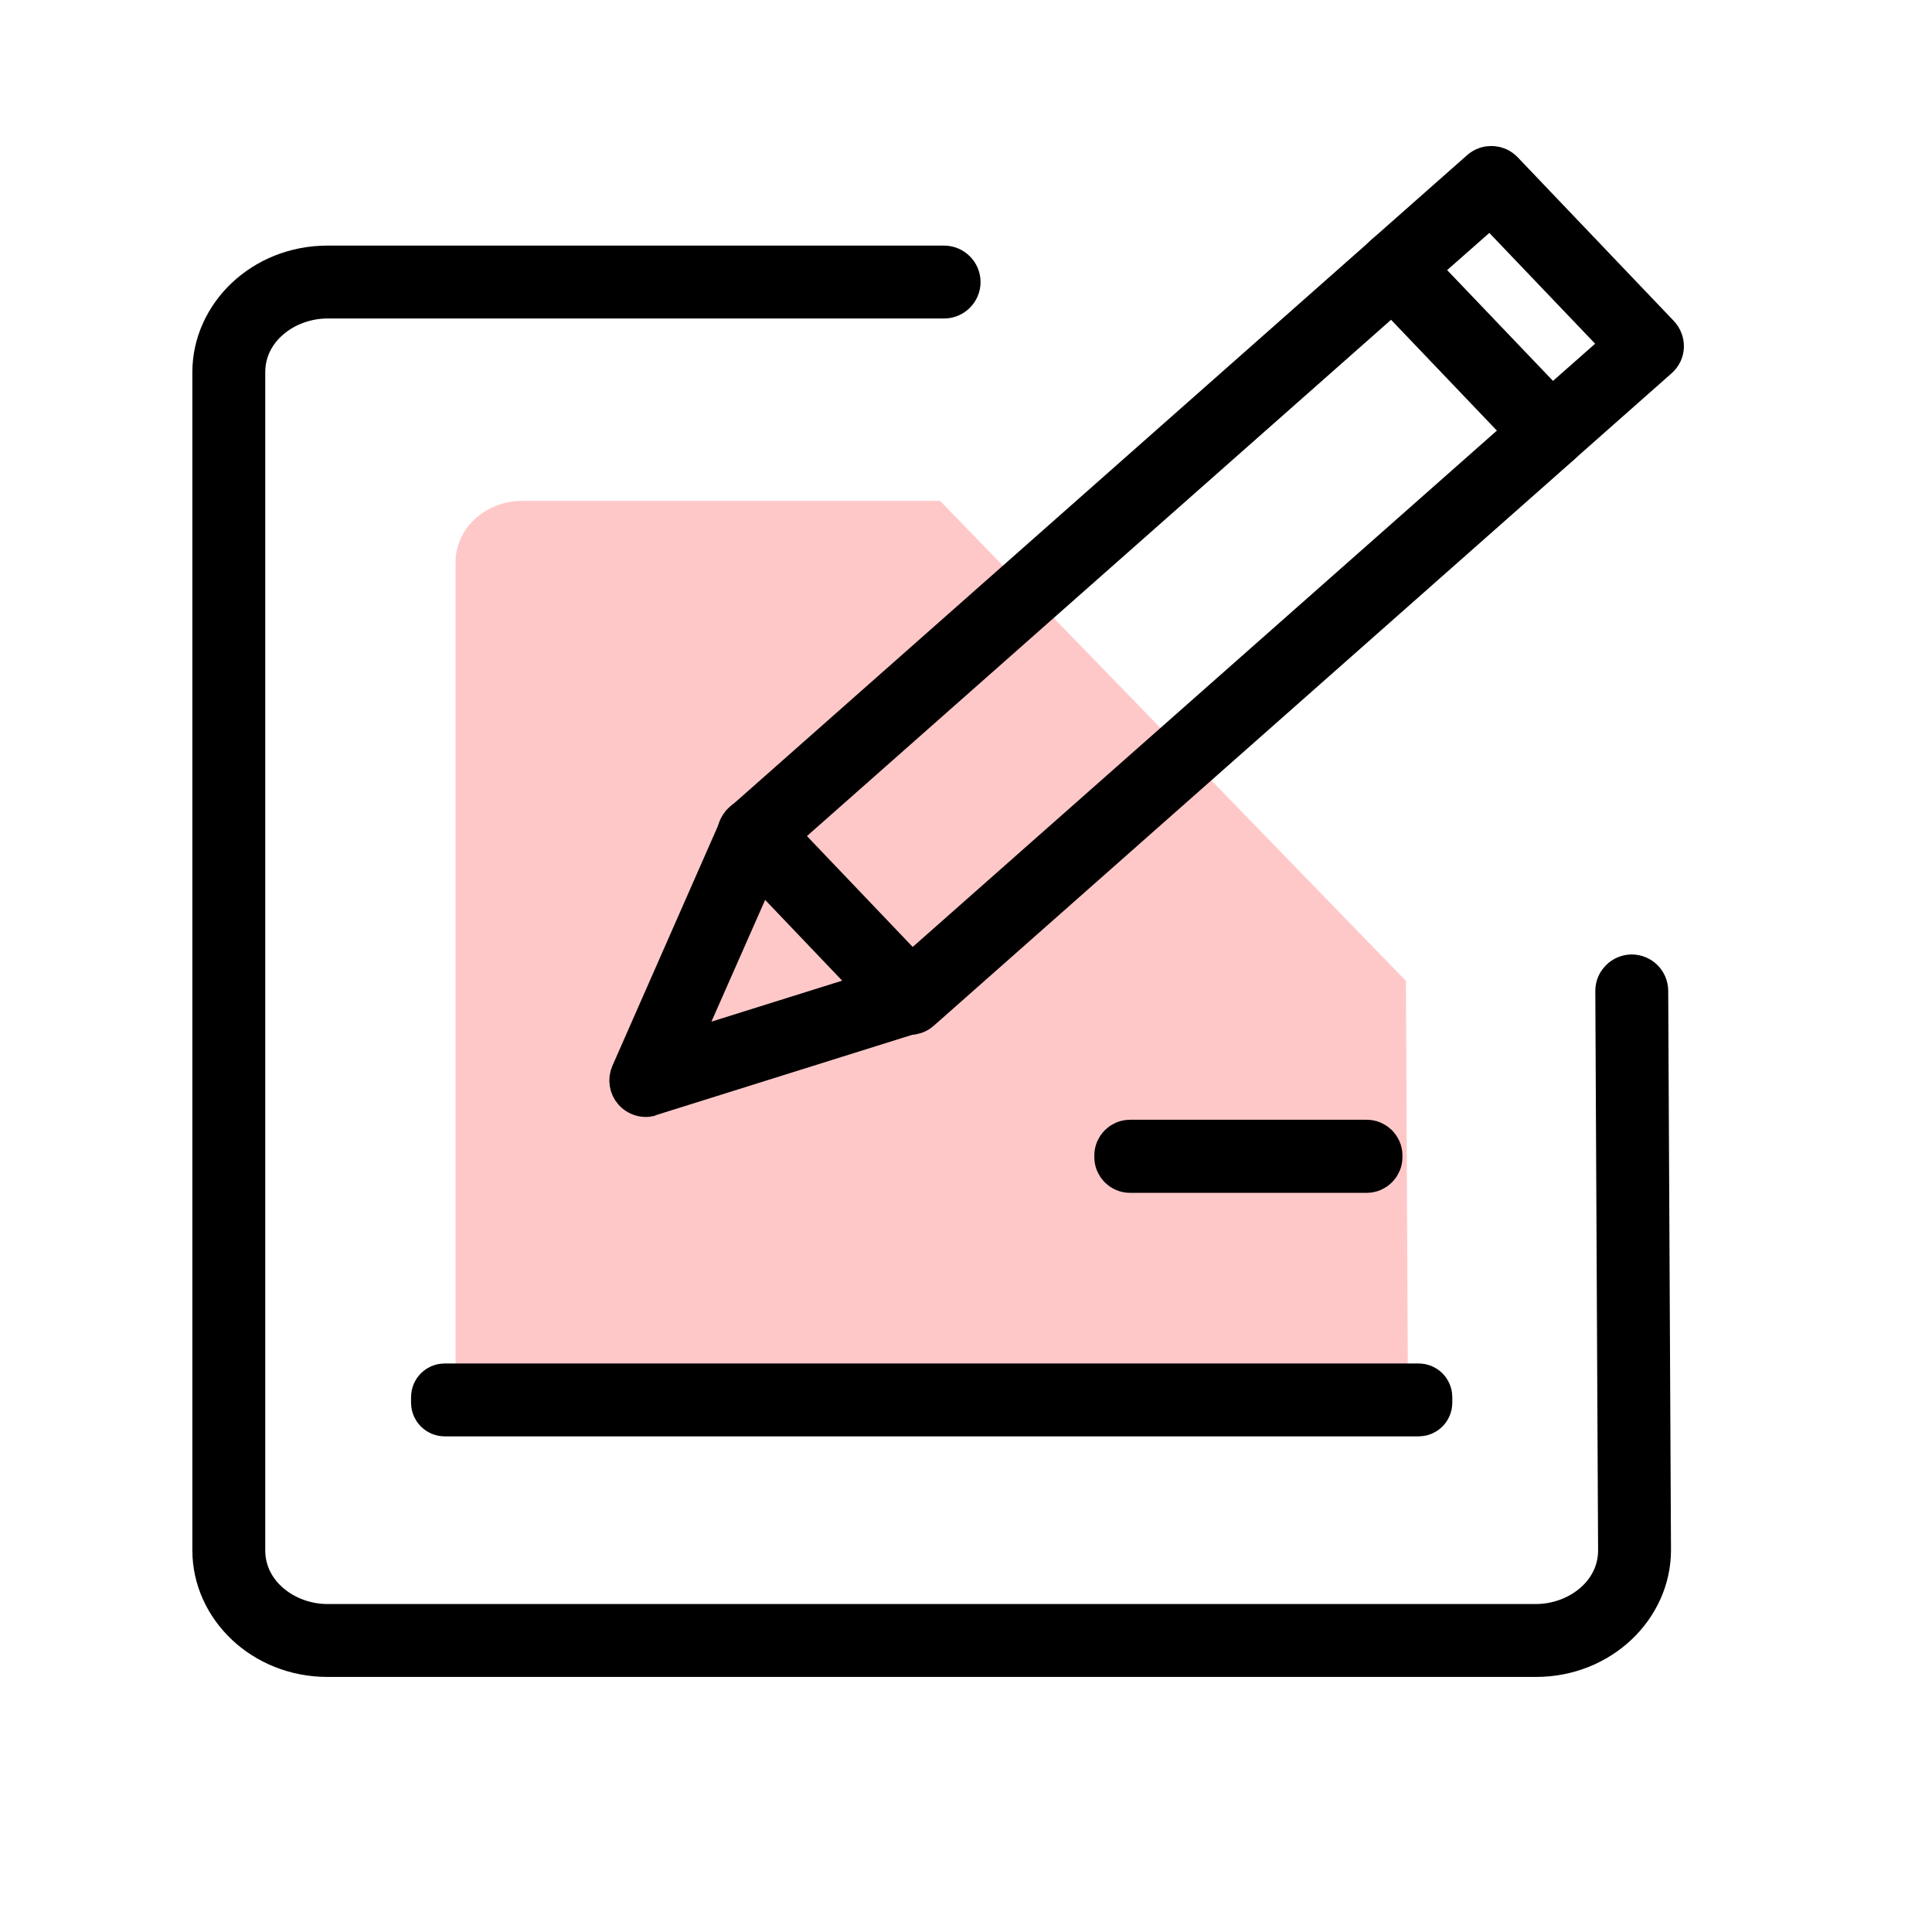
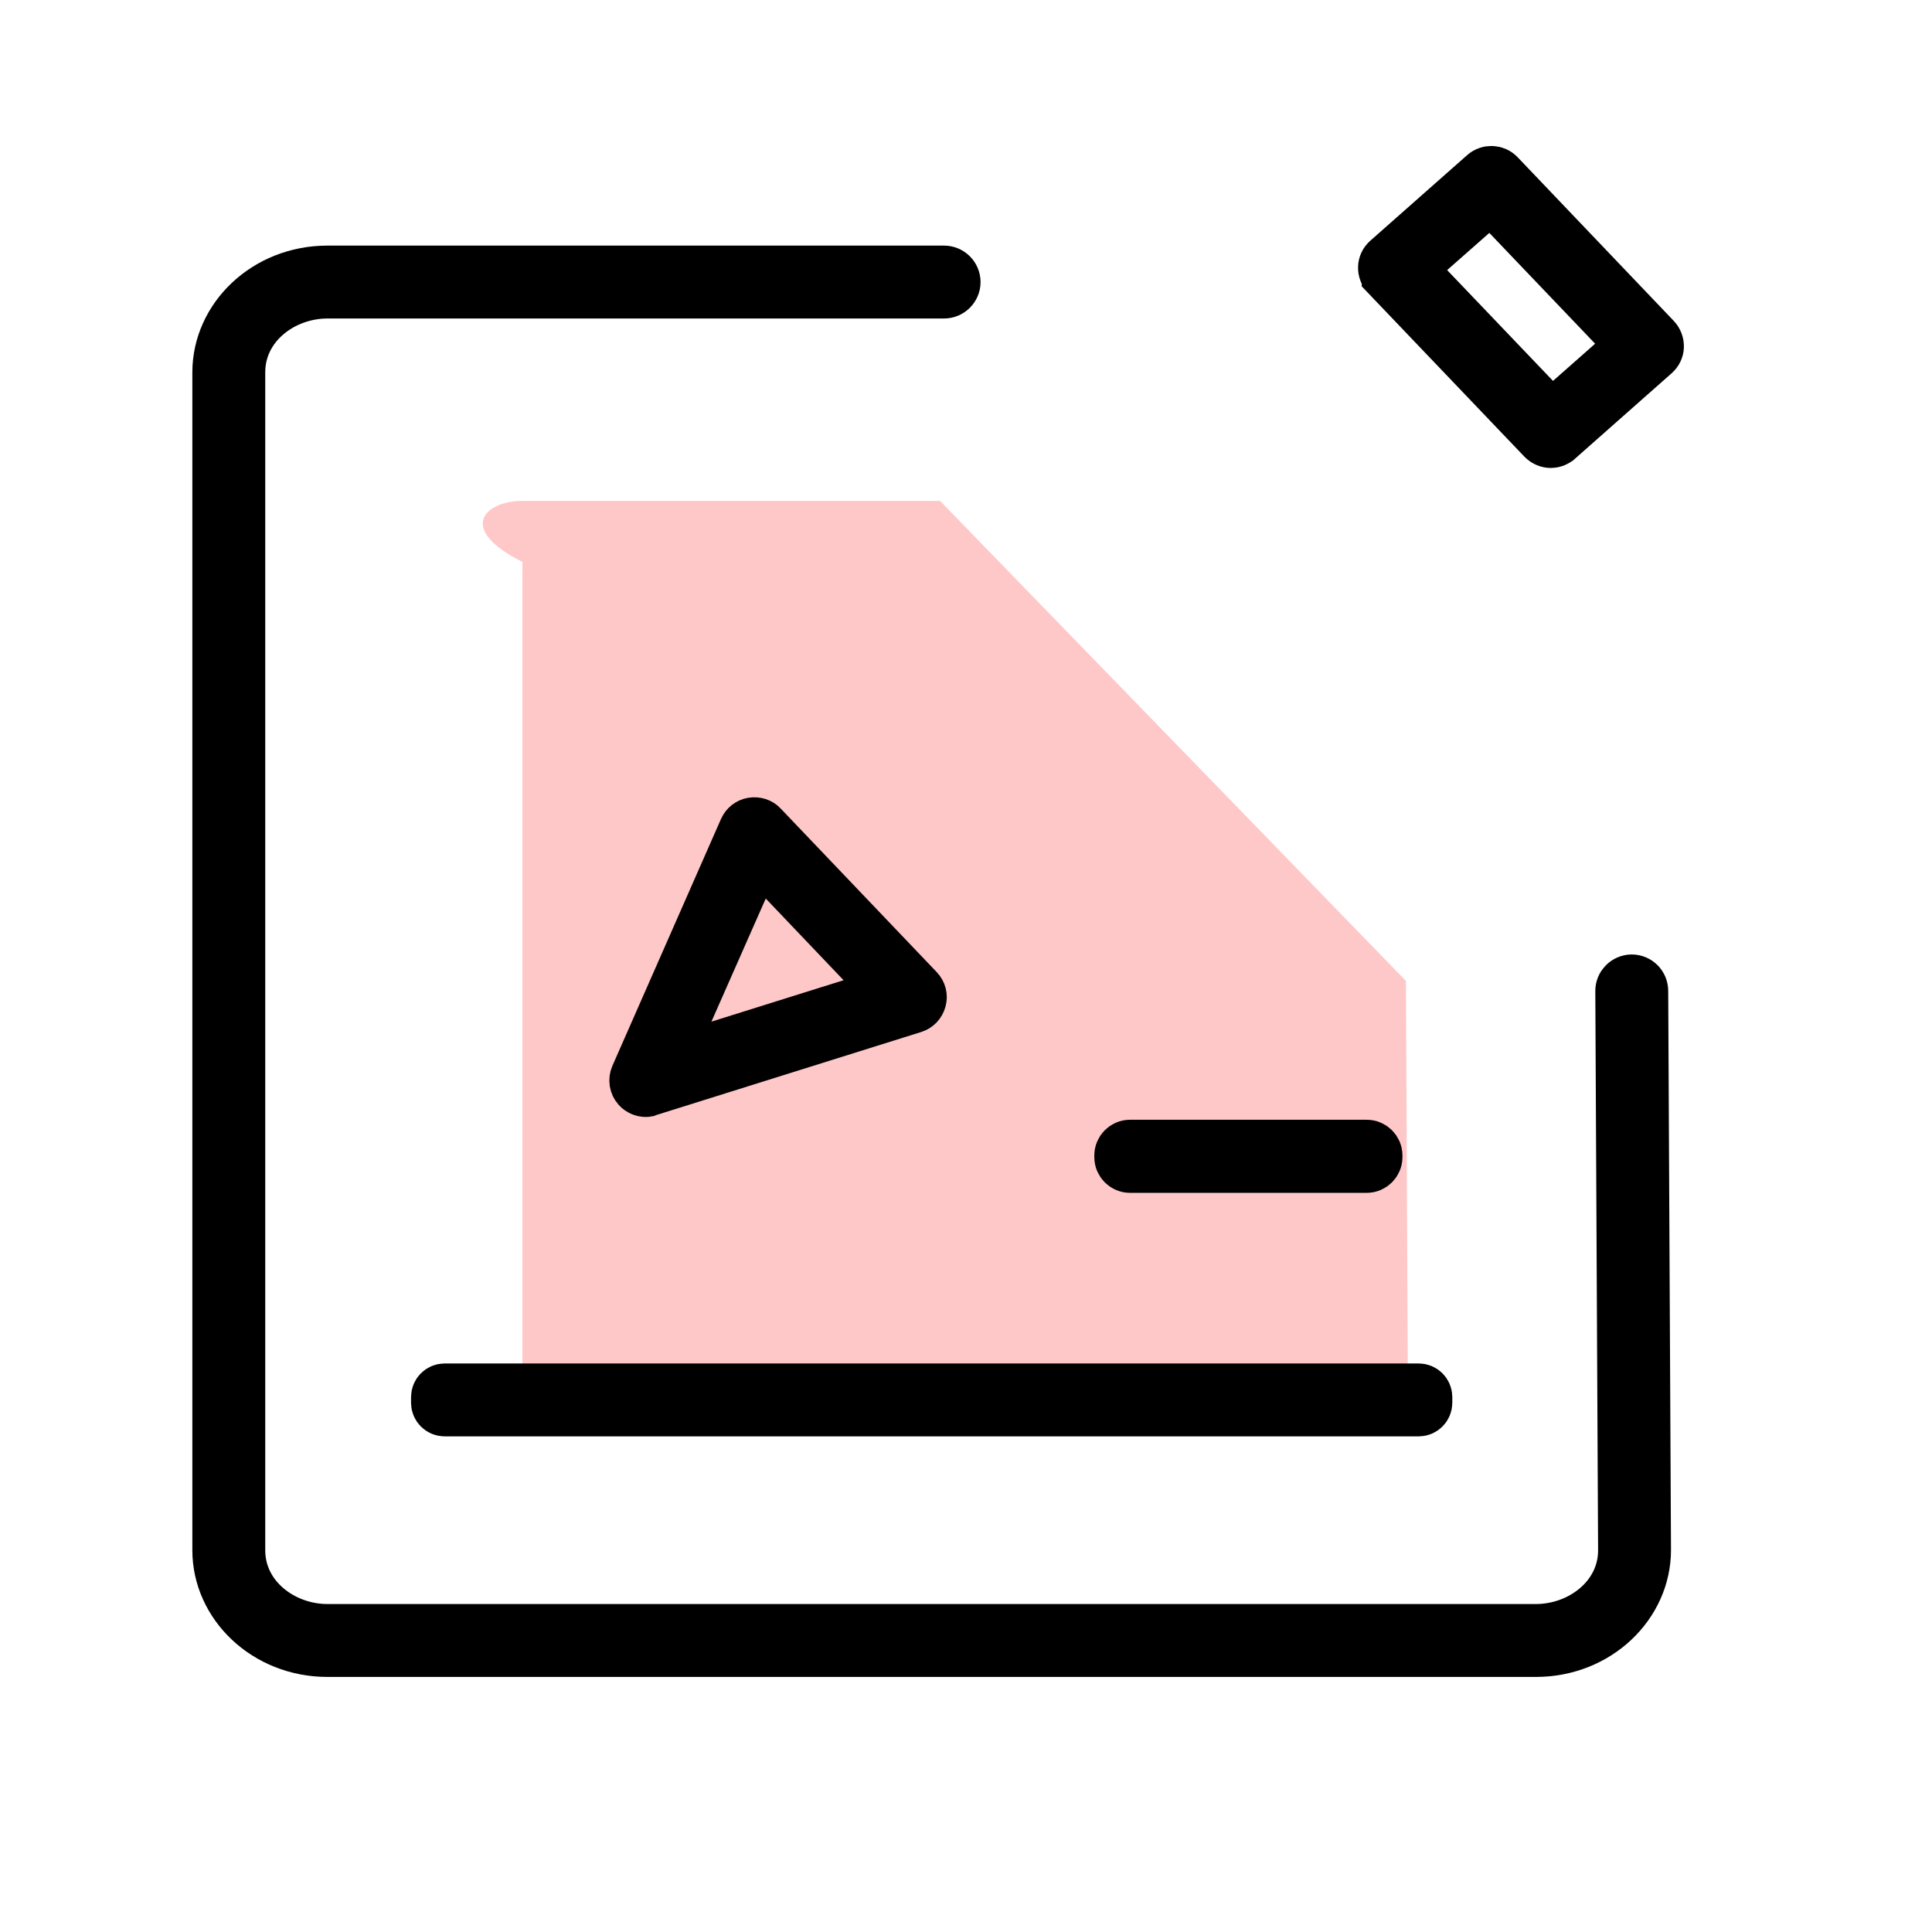
<svg xmlns="http://www.w3.org/2000/svg" width="41" height="41" viewBox="0 0 41 41" fill="none">
  <path d="M34.414 32.9L34.414 32.897L34.355 21.03L34.355 21.028C34.354 20.884 34.473 20.758 34.627 20.755C34.78 20.756 34.901 20.877 34.902 21.028C34.902 21.029 34.902 21.029 34.902 21.029L34.961 32.896C34.961 32.896 34.961 32.897 34.961 32.897C34.96 34.075 33.929 35.087 32.594 35.087H6.949C5.613 35.087 4.582 34.074 4.582 32.9V7.9C4.582 6.725 5.613 5.712 6.949 5.712H20.035C20.185 5.712 20.309 5.836 20.309 5.986C20.309 6.135 20.185 6.259 20.035 6.259H6.949C6.018 6.259 5.129 6.928 5.129 7.9V32.9C5.129 33.871 6.018 34.54 6.949 34.54H32.594C33.525 34.54 34.414 33.871 34.414 32.9Z" fill="#231815" stroke="black" />
-   <path d="M29.836 20.816L29.875 28.855C29.875 29.57 29.238 30.152 28.457 30.152H11.086C10.301 30.152 9.668 29.57 9.668 28.855V11.926C9.668 11.211 10.305 10.629 11.086 10.629H19.949" fill="#FFC8C8" />
-   <path d="M15.807 17.514L15.808 17.512L29.384 5.51C29.385 5.51 29.385 5.51 29.385 5.51C29.498 5.411 29.665 5.422 29.763 5.525L29.764 5.526L33.075 8.998C33.075 8.998 33.075 8.998 33.076 8.998C33.129 9.054 33.156 9.127 33.153 9.201C33.151 9.273 33.12 9.34 33.061 9.391L33.06 9.392L19.482 21.396L19.48 21.398C19.435 21.438 19.372 21.462 19.301 21.462C19.233 21.462 19.16 21.434 19.102 21.376L15.793 17.907C15.793 17.907 15.793 17.907 15.793 17.907C15.739 17.851 15.712 17.778 15.715 17.703C15.718 17.632 15.748 17.565 15.807 17.514ZM16.771 17.388L16.382 17.733L16.741 18.108L18.987 20.46L19.319 20.808L19.679 20.489L32.097 9.513L32.487 9.168L32.128 8.793L29.882 6.441L29.549 6.093L29.189 6.412L16.771 17.388Z" fill="#231815" stroke="black" />
+   <path d="M29.836 20.816L29.875 28.855C29.875 29.57 29.238 30.152 28.457 30.152H11.086V11.926C9.668 11.211 10.305 10.629 11.086 10.629H19.949" fill="#FFC8C8" />
  <path d="M29.412 5.482L29.413 5.481L31.466 3.667C31.466 3.666 31.466 3.666 31.467 3.666C31.58 3.568 31.746 3.578 31.844 3.681L31.845 3.682L35.157 7.154C35.157 7.154 35.157 7.154 35.157 7.154C35.21 7.21 35.237 7.283 35.235 7.358C35.232 7.429 35.201 7.496 35.143 7.547L35.142 7.548L33.087 9.365L33.085 9.366C33.039 9.408 32.976 9.431 32.91 9.431C32.842 9.431 32.769 9.403 32.711 9.345C32.711 9.345 32.71 9.344 32.71 9.344L29.398 5.876C29.398 5.876 29.398 5.875 29.397 5.875C29.344 5.819 29.317 5.746 29.32 5.672C29.323 5.601 29.353 5.534 29.412 5.482ZM30.38 5.357L29.99 5.701L30.349 6.077L32.596 8.429L32.927 8.776L33.288 8.458L34.182 7.669L34.572 7.325L34.213 6.949L31.967 4.597L31.635 4.25L31.275 4.568L30.38 5.357ZM16.202 17.499L16.202 17.499L16.205 17.503L19.517 20.975L19.518 20.976C19.583 21.044 19.607 21.141 19.584 21.225L19.584 21.225L19.582 21.232C19.558 21.324 19.489 21.395 19.404 21.422L19.401 21.423L13.784 23.184L13.757 23.193L13.735 23.202C13.735 23.202 13.735 23.202 13.735 23.202C13.73 23.203 13.722 23.204 13.707 23.204C13.632 23.204 13.557 23.173 13.5 23.112C13.43 23.032 13.411 22.917 13.454 22.819C13.454 22.819 13.454 22.819 13.454 22.819L15.758 17.582C15.758 17.582 15.758 17.582 15.758 17.582C15.797 17.495 15.872 17.439 15.958 17.424C16.056 17.407 16.147 17.441 16.202 17.499ZM16.612 18.723L16.095 18.18L15.793 18.866L14.64 21.479L14.195 22.488L15.247 22.158L18.052 21.279L18.819 21.039L18.264 20.457L16.612 18.723ZM29.004 24.814H23.98C23.839 24.814 23.723 24.698 23.723 24.556V24.521C23.723 24.379 23.839 24.263 23.98 24.263H29.004C29.146 24.263 29.262 24.379 29.262 24.521V24.556C29.262 24.698 29.146 24.814 29.004 24.814ZM30.109 29.982H9.434C9.319 29.982 9.223 29.885 9.223 29.771V29.646C9.223 29.531 9.319 29.435 9.434 29.435H30.109C30.224 29.435 30.32 29.531 30.32 29.646V29.771C30.32 29.885 30.224 29.982 30.109 29.982Z" fill="#231815" stroke="black" />
</svg>